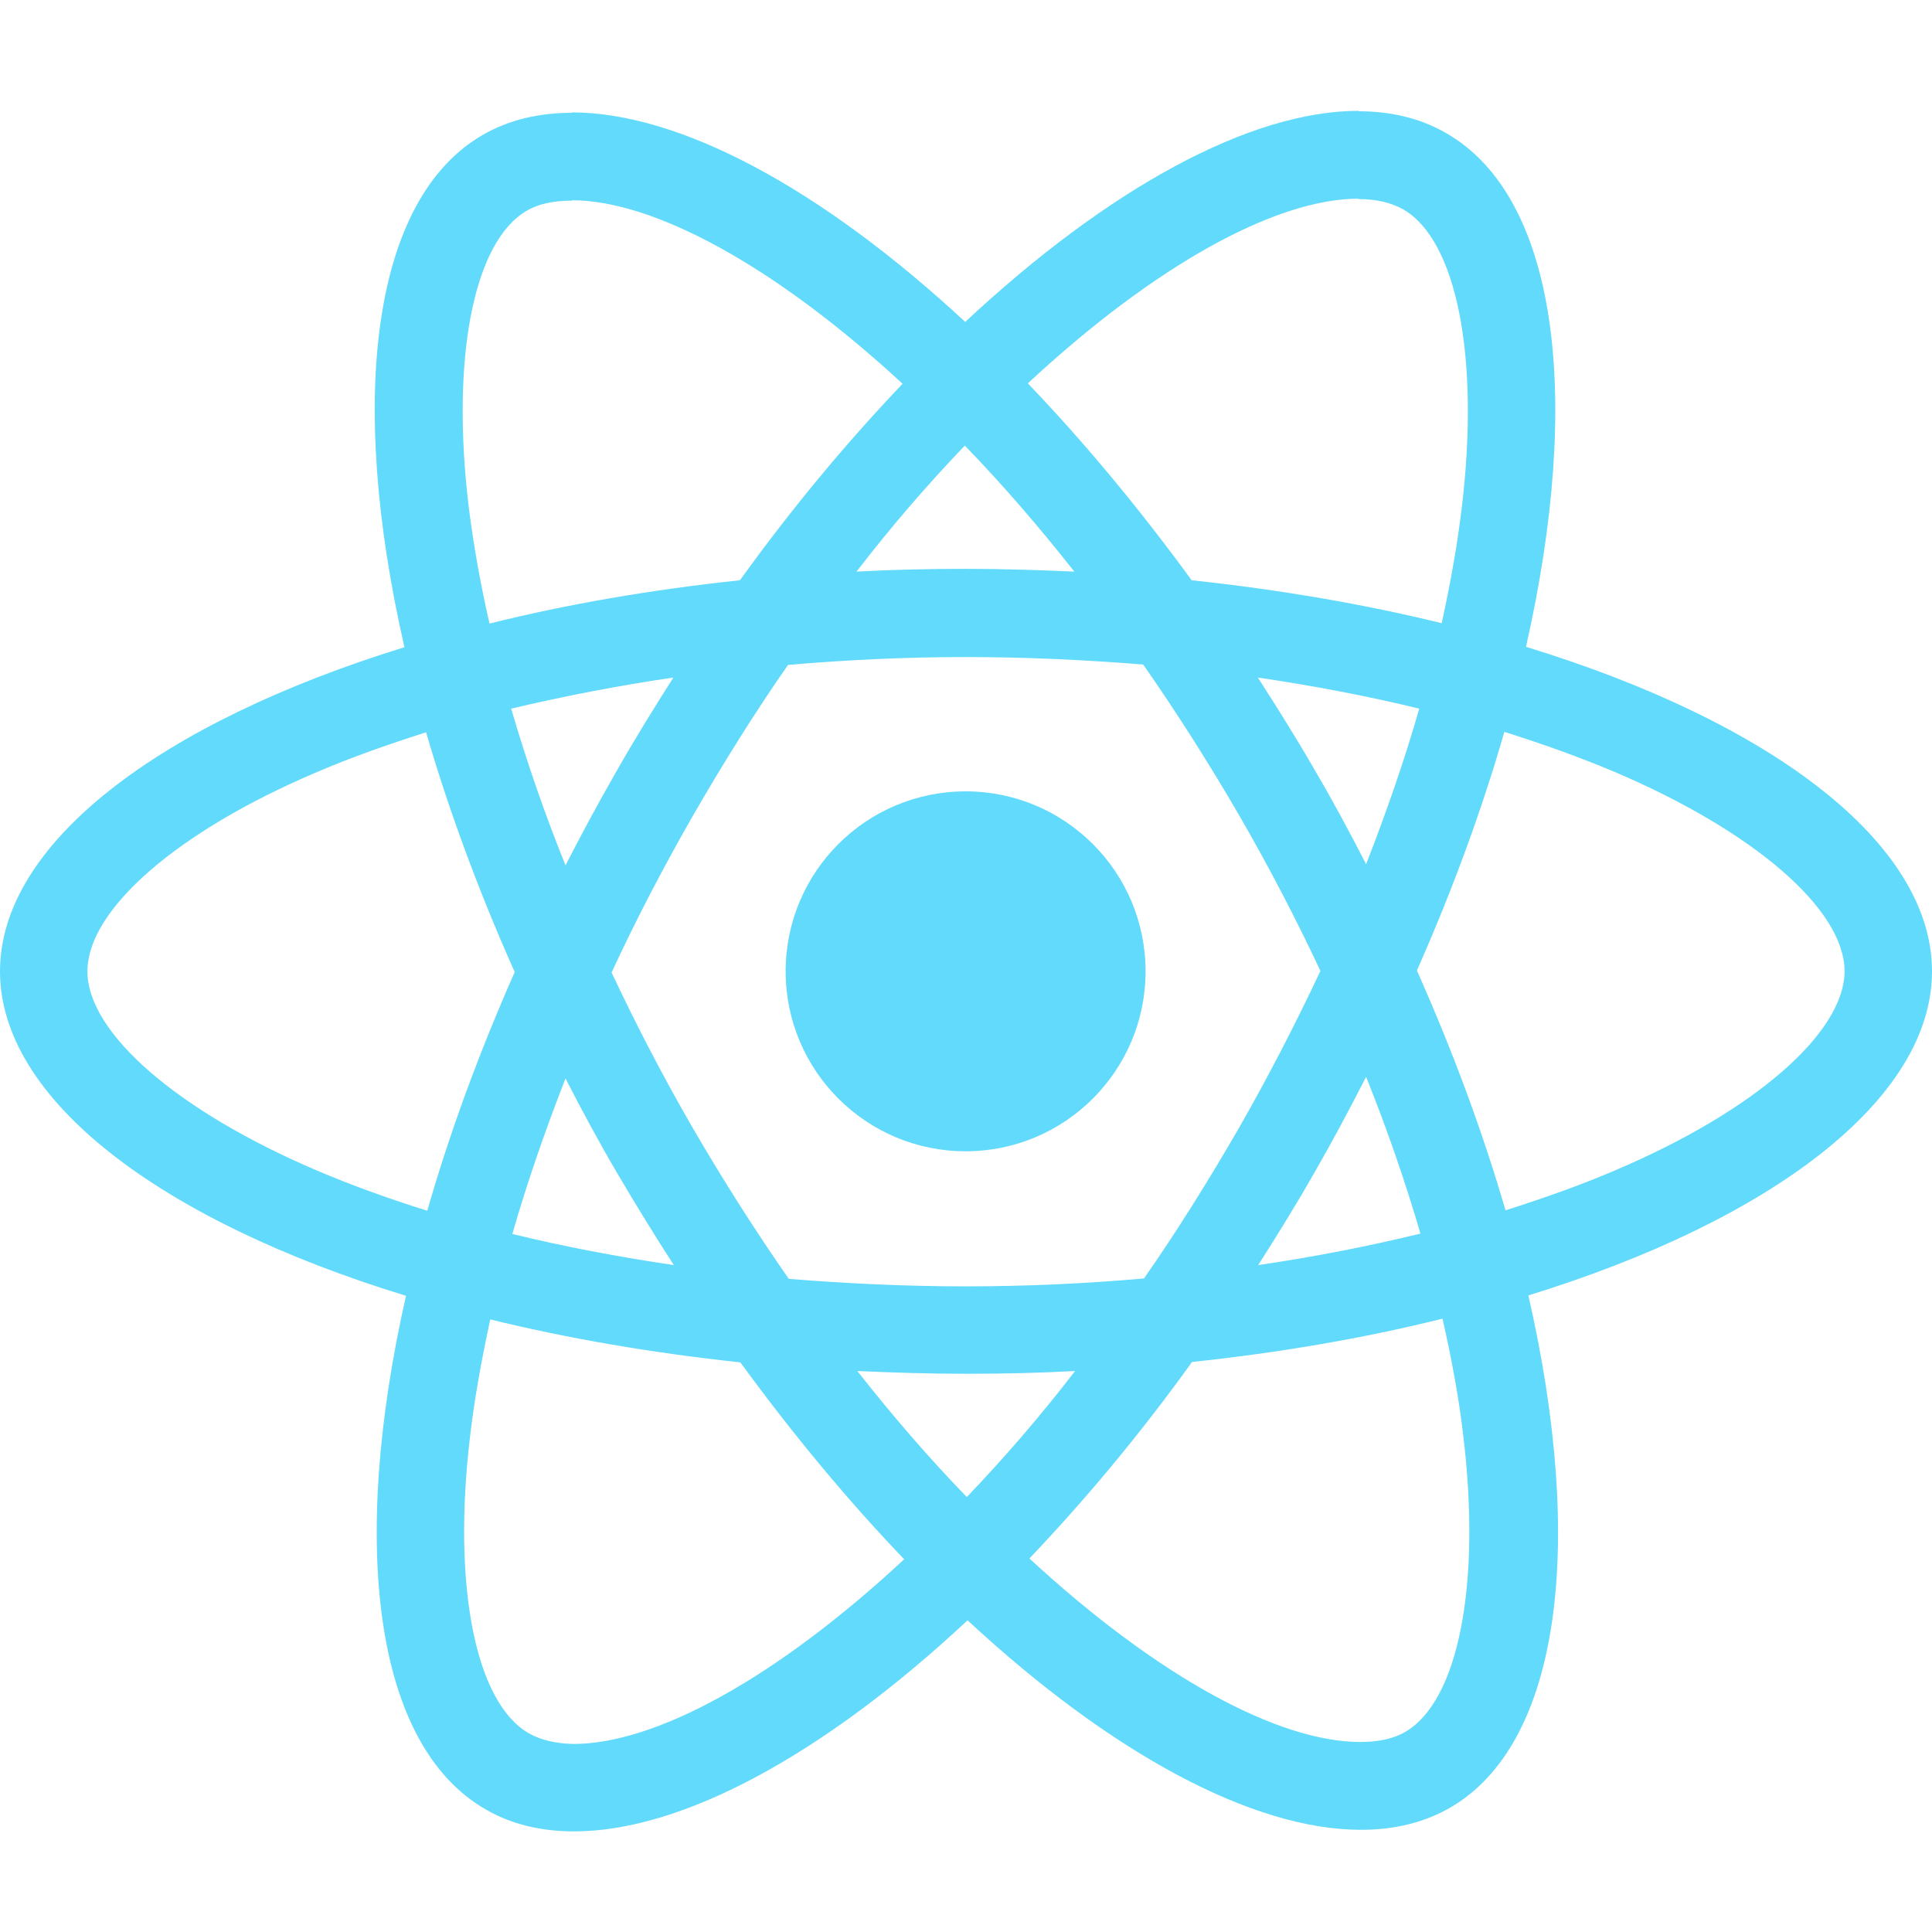
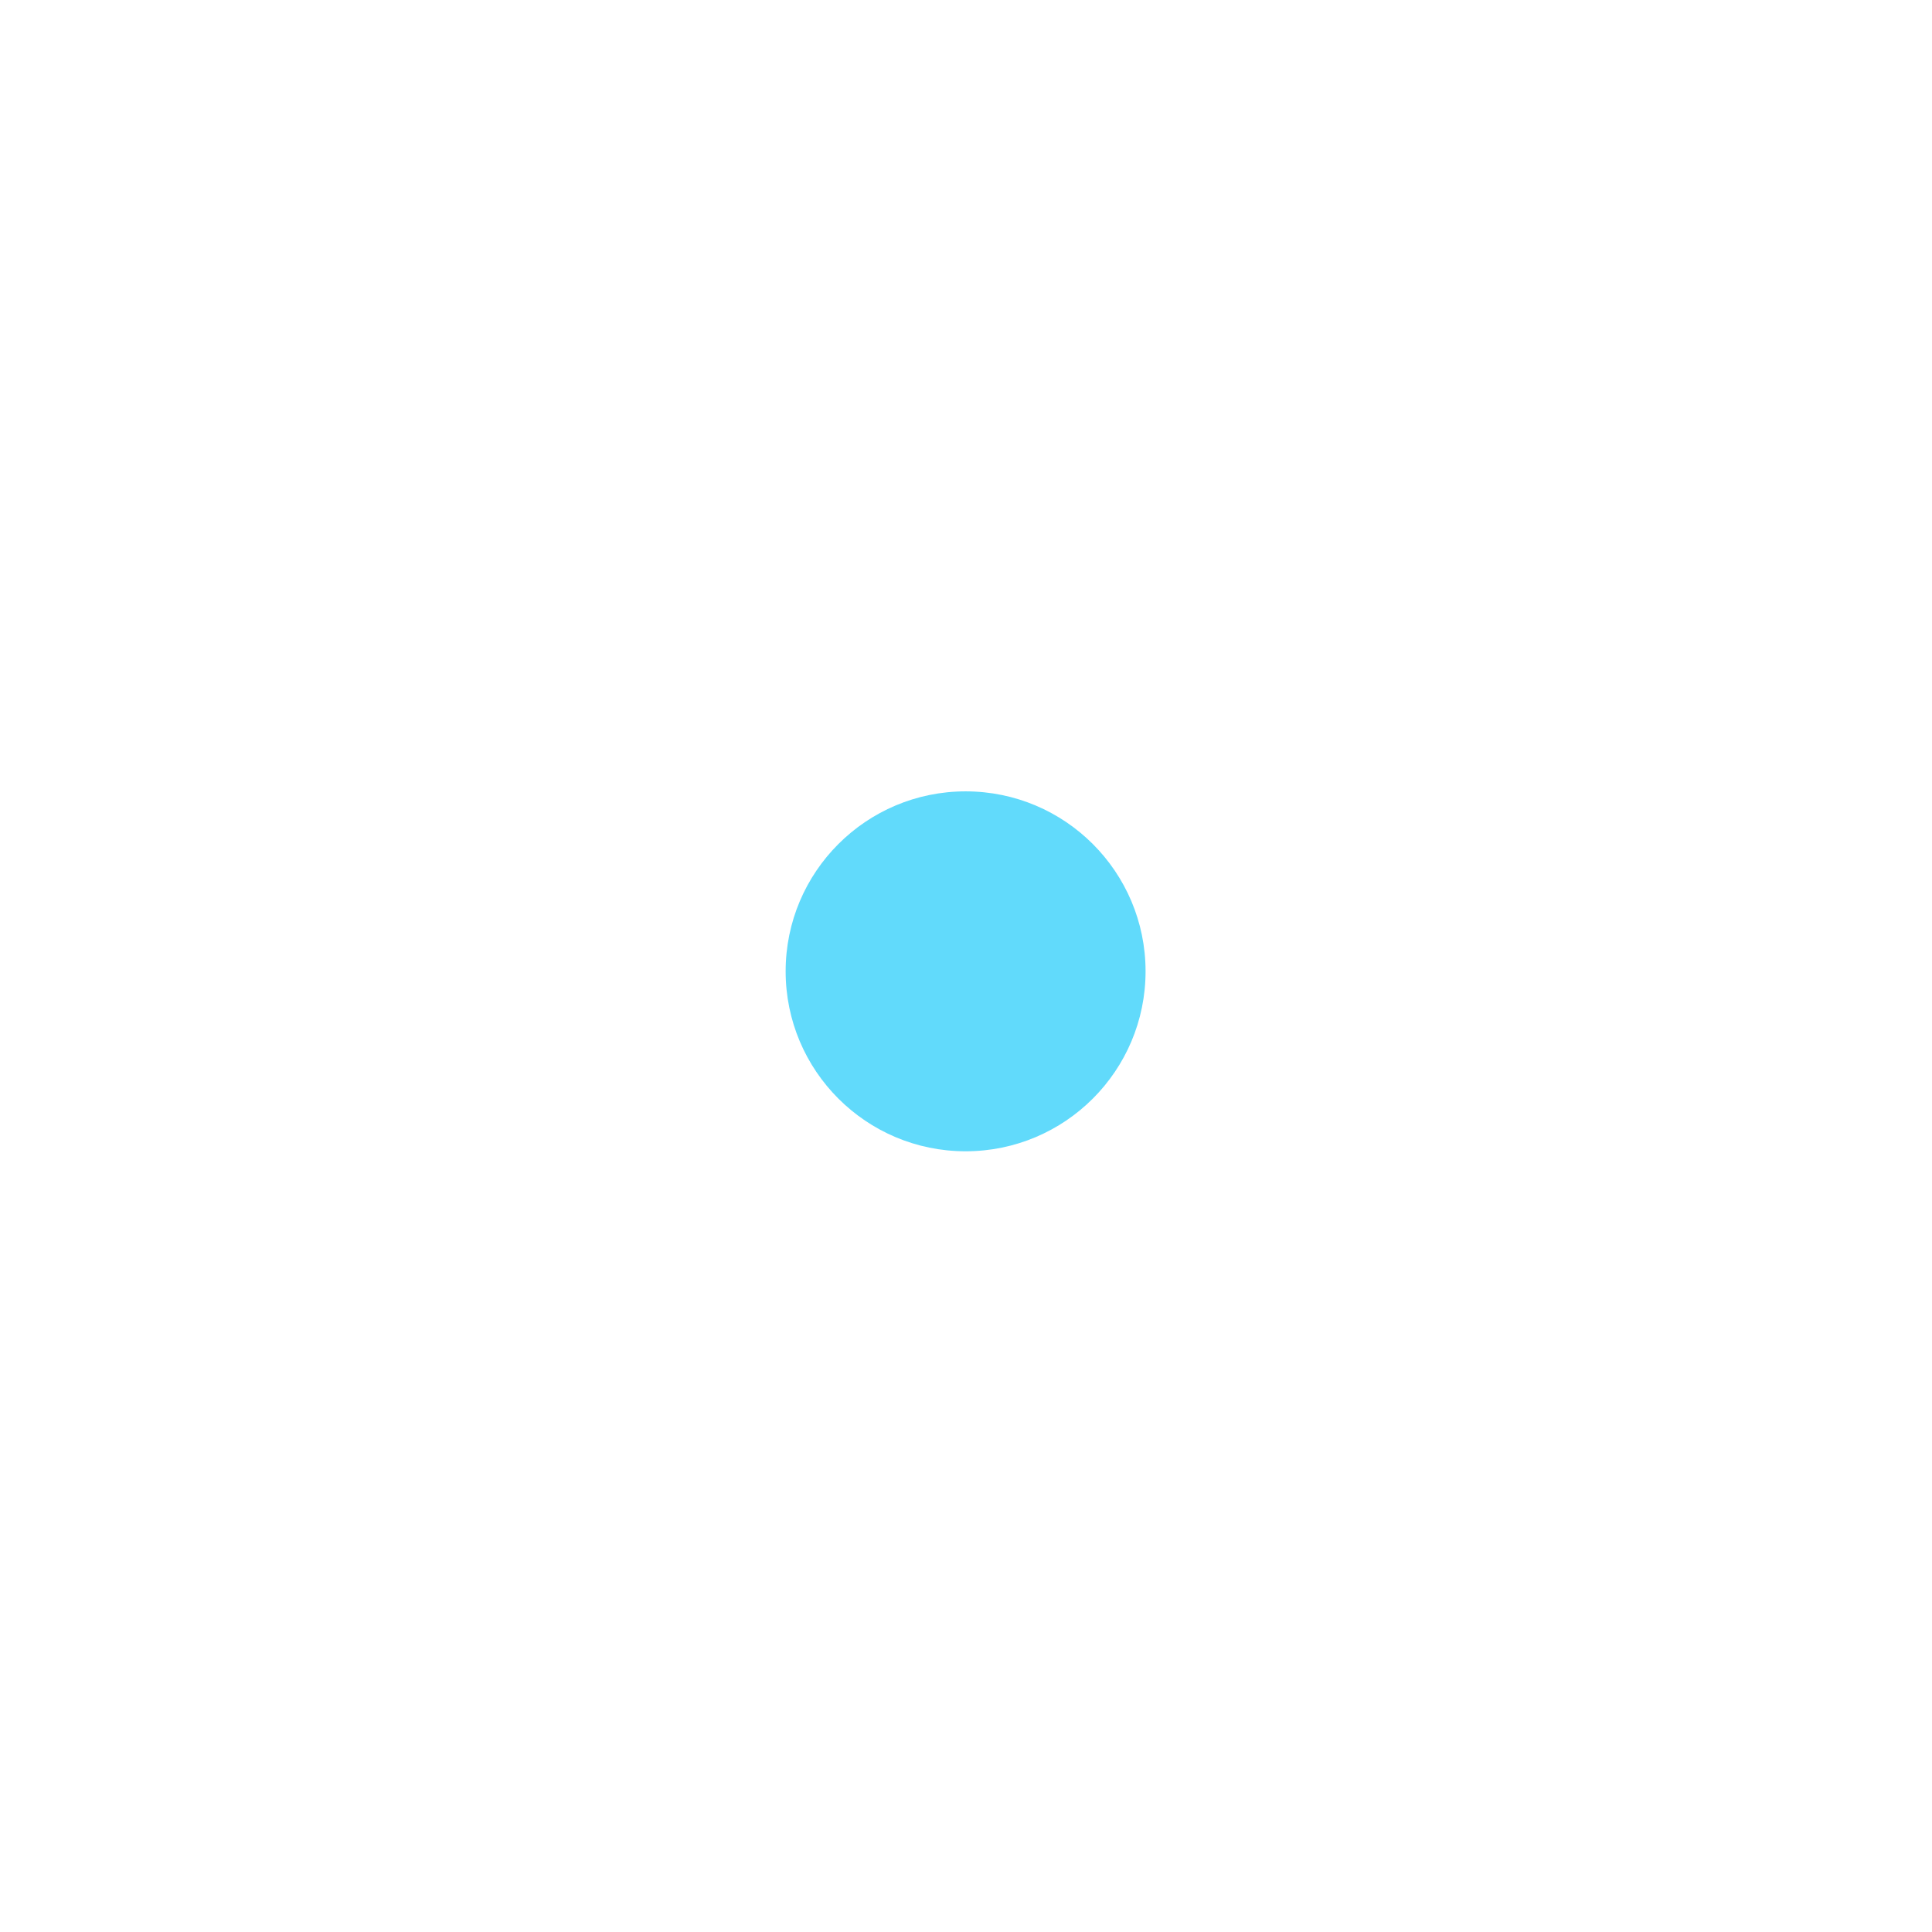
<svg xmlns="http://www.w3.org/2000/svg" width="122px" height="122px" viewBox="0 0 122 122" version="1.1">
  <title>react@3x</title>
  <g id="-main" stroke="none" stroke-width="1" fill="none" fill-rule="evenodd">
    <g id="react">
-       <rect id="Rectangle" x="0" y="0" width="122" height="122" />
      <g id="react-2" transform="translate(0, 7)" fill="#61DAFB" fill-rule="nonzero">
-         <path d="M122,54.336 C122,46.254 111.879,38.594 96.362,33.845 C99.943,18.029 98.351,5.446 91.338,1.417 C89.722,0.472 87.832,0.025 85.768,0.025 L85.768,5.57 C86.912,5.57 87.832,5.794 88.603,6.217 C91.985,8.157 93.452,15.542 92.308,25.042 C92.035,27.379 91.587,29.841 91.04,32.353 C86.166,31.159 80.844,30.239 75.249,29.642 C71.892,25.042 68.411,20.864 64.904,17.208 C73.011,9.673 80.62,5.545 85.793,5.545 L85.793,-6.32169289e-15 C78.954,-6.32169289e-15 70.002,4.874 60.95,13.329 C51.898,4.924 42.946,0.099 36.108,0.099 L36.108,5.645 C41.255,5.645 48.89,9.748 56.996,17.233 C53.515,20.889 50.033,25.042 46.726,29.642 C41.106,30.239 35.784,31.159 30.91,32.377 C30.338,29.891 29.916,27.479 29.617,25.166 C28.448,15.667 29.891,8.281 33.248,6.316 C33.994,5.869 34.964,5.67 36.108,5.67 L36.108,0.124 C34.019,0.124 32.129,0.572 30.488,1.517 C23.5,5.545 21.933,18.104 25.539,33.87 C10.071,38.644 0,46.278 0,54.336 C0,62.417 10.121,70.077 25.638,74.826 C22.057,90.642 23.649,103.225 30.662,107.254 C32.278,108.199 34.168,108.646 36.257,108.646 C43.095,108.646 52.048,103.772 61.099,95.317 C70.151,103.722 79.104,108.547 85.942,108.547 C88.031,108.547 89.921,108.099 91.562,107.154 C98.55,103.126 100.117,90.567 96.511,74.801 C111.929,70.052 122,62.393 122,54.336 L122,54.336 Z M89.623,37.749 C88.702,40.957 87.558,44.264 86.265,47.572 C85.246,45.582 84.177,43.593 83.008,41.603 C81.864,39.614 80.645,37.674 79.427,35.784 C82.958,36.307 86.365,36.953 89.623,37.749 Z M78.233,64.233 C76.294,67.59 74.304,70.773 72.24,73.732 C68.535,74.055 64.78,74.23 61,74.23 C57.245,74.23 53.49,74.055 49.81,73.757 C47.746,70.798 45.731,67.64 43.792,64.307 C41.902,61.05 40.186,57.742 38.619,54.41 C40.161,51.078 41.902,47.746 43.767,44.488 C45.706,41.131 47.696,37.948 49.76,34.989 C53.465,34.665 57.22,34.491 61,34.491 C64.755,34.491 68.51,34.665 72.19,34.964 C74.254,37.923 76.269,41.081 78.208,44.413 C80.098,47.671 81.814,50.978 83.381,54.311 C81.814,57.643 80.098,60.975 78.233,64.233 Z M86.265,61 C87.608,64.332 88.752,67.664 89.697,70.897 C86.439,71.693 83.008,72.364 79.452,72.887 C80.67,70.972 81.889,69.007 83.033,66.993 C84.177,65.004 85.246,62.989 86.265,61 Z M61.05,87.534 C58.737,85.146 56.424,82.486 54.137,79.576 C56.375,79.675 58.662,79.75 60.975,79.75 C63.313,79.75 65.625,79.7 67.888,79.576 C65.65,82.486 63.338,85.146 61.05,87.534 Z M42.548,72.887 C39.017,72.364 35.61,71.718 32.353,70.922 C33.273,67.714 34.417,64.407 35.71,61.099 C36.729,63.089 37.799,65.078 38.967,67.068 C40.136,69.057 41.33,70.997 42.548,72.887 Z M60.925,21.137 C63.238,23.525 65.551,26.185 67.839,29.095 C65.6,28.996 63.313,28.921 61,28.921 C58.662,28.921 56.35,28.971 54.087,29.095 C56.325,26.185 58.638,23.525 60.925,21.137 Z M42.523,35.784 C41.305,37.699 40.086,39.664 38.943,41.678 C37.799,43.667 36.729,45.657 35.71,47.646 C34.367,44.314 33.223,40.982 32.278,37.749 C35.536,36.978 38.967,36.307 42.523,35.784 Z M20.018,66.918 C11.215,63.163 5.521,58.24 5.521,54.336 C5.521,50.431 11.215,45.483 20.018,41.753 C22.157,40.832 24.494,40.012 26.907,39.241 C28.324,44.115 30.189,49.188 32.502,54.385 C30.214,59.558 28.374,64.606 26.981,69.455 C24.519,68.684 22.182,67.839 20.018,66.918 Z M33.397,102.454 C30.015,100.514 28.548,93.129 29.692,83.629 C29.965,81.292 30.413,78.83 30.96,76.318 C35.834,77.512 41.156,78.432 46.751,79.029 C50.108,83.629 53.589,87.807 57.096,91.463 C48.989,98.998 41.38,103.126 36.207,103.126 C35.088,103.101 34.143,102.877 33.397,102.454 L33.397,102.454 Z M92.383,83.505 C93.552,93.004 92.109,100.39 88.752,102.355 C88.006,102.802 87.036,103.001 85.892,103.001 C80.745,103.001 73.11,98.898 65.004,91.413 C68.485,87.757 71.967,83.605 75.274,79.004 C80.894,78.407 86.216,77.487 91.09,76.269 C91.662,78.78 92.109,81.192 92.383,83.505 L92.383,83.505 Z M101.957,66.918 C99.818,67.839 97.481,68.659 95.068,69.43 C93.651,64.556 91.786,59.483 89.473,54.286 C91.761,49.113 93.601,44.065 94.994,39.216 C97.456,39.987 99.793,40.832 101.982,41.753 C110.785,45.508 116.479,50.431 116.479,54.336 C116.455,58.24 110.76,63.188 101.957,66.918 L101.957,66.918 Z" id="Shape" />
        <circle id="Oval" cx="60.975" cy="54.336" r="11.364" />
      </g>
    </g>
  </g>
</svg>